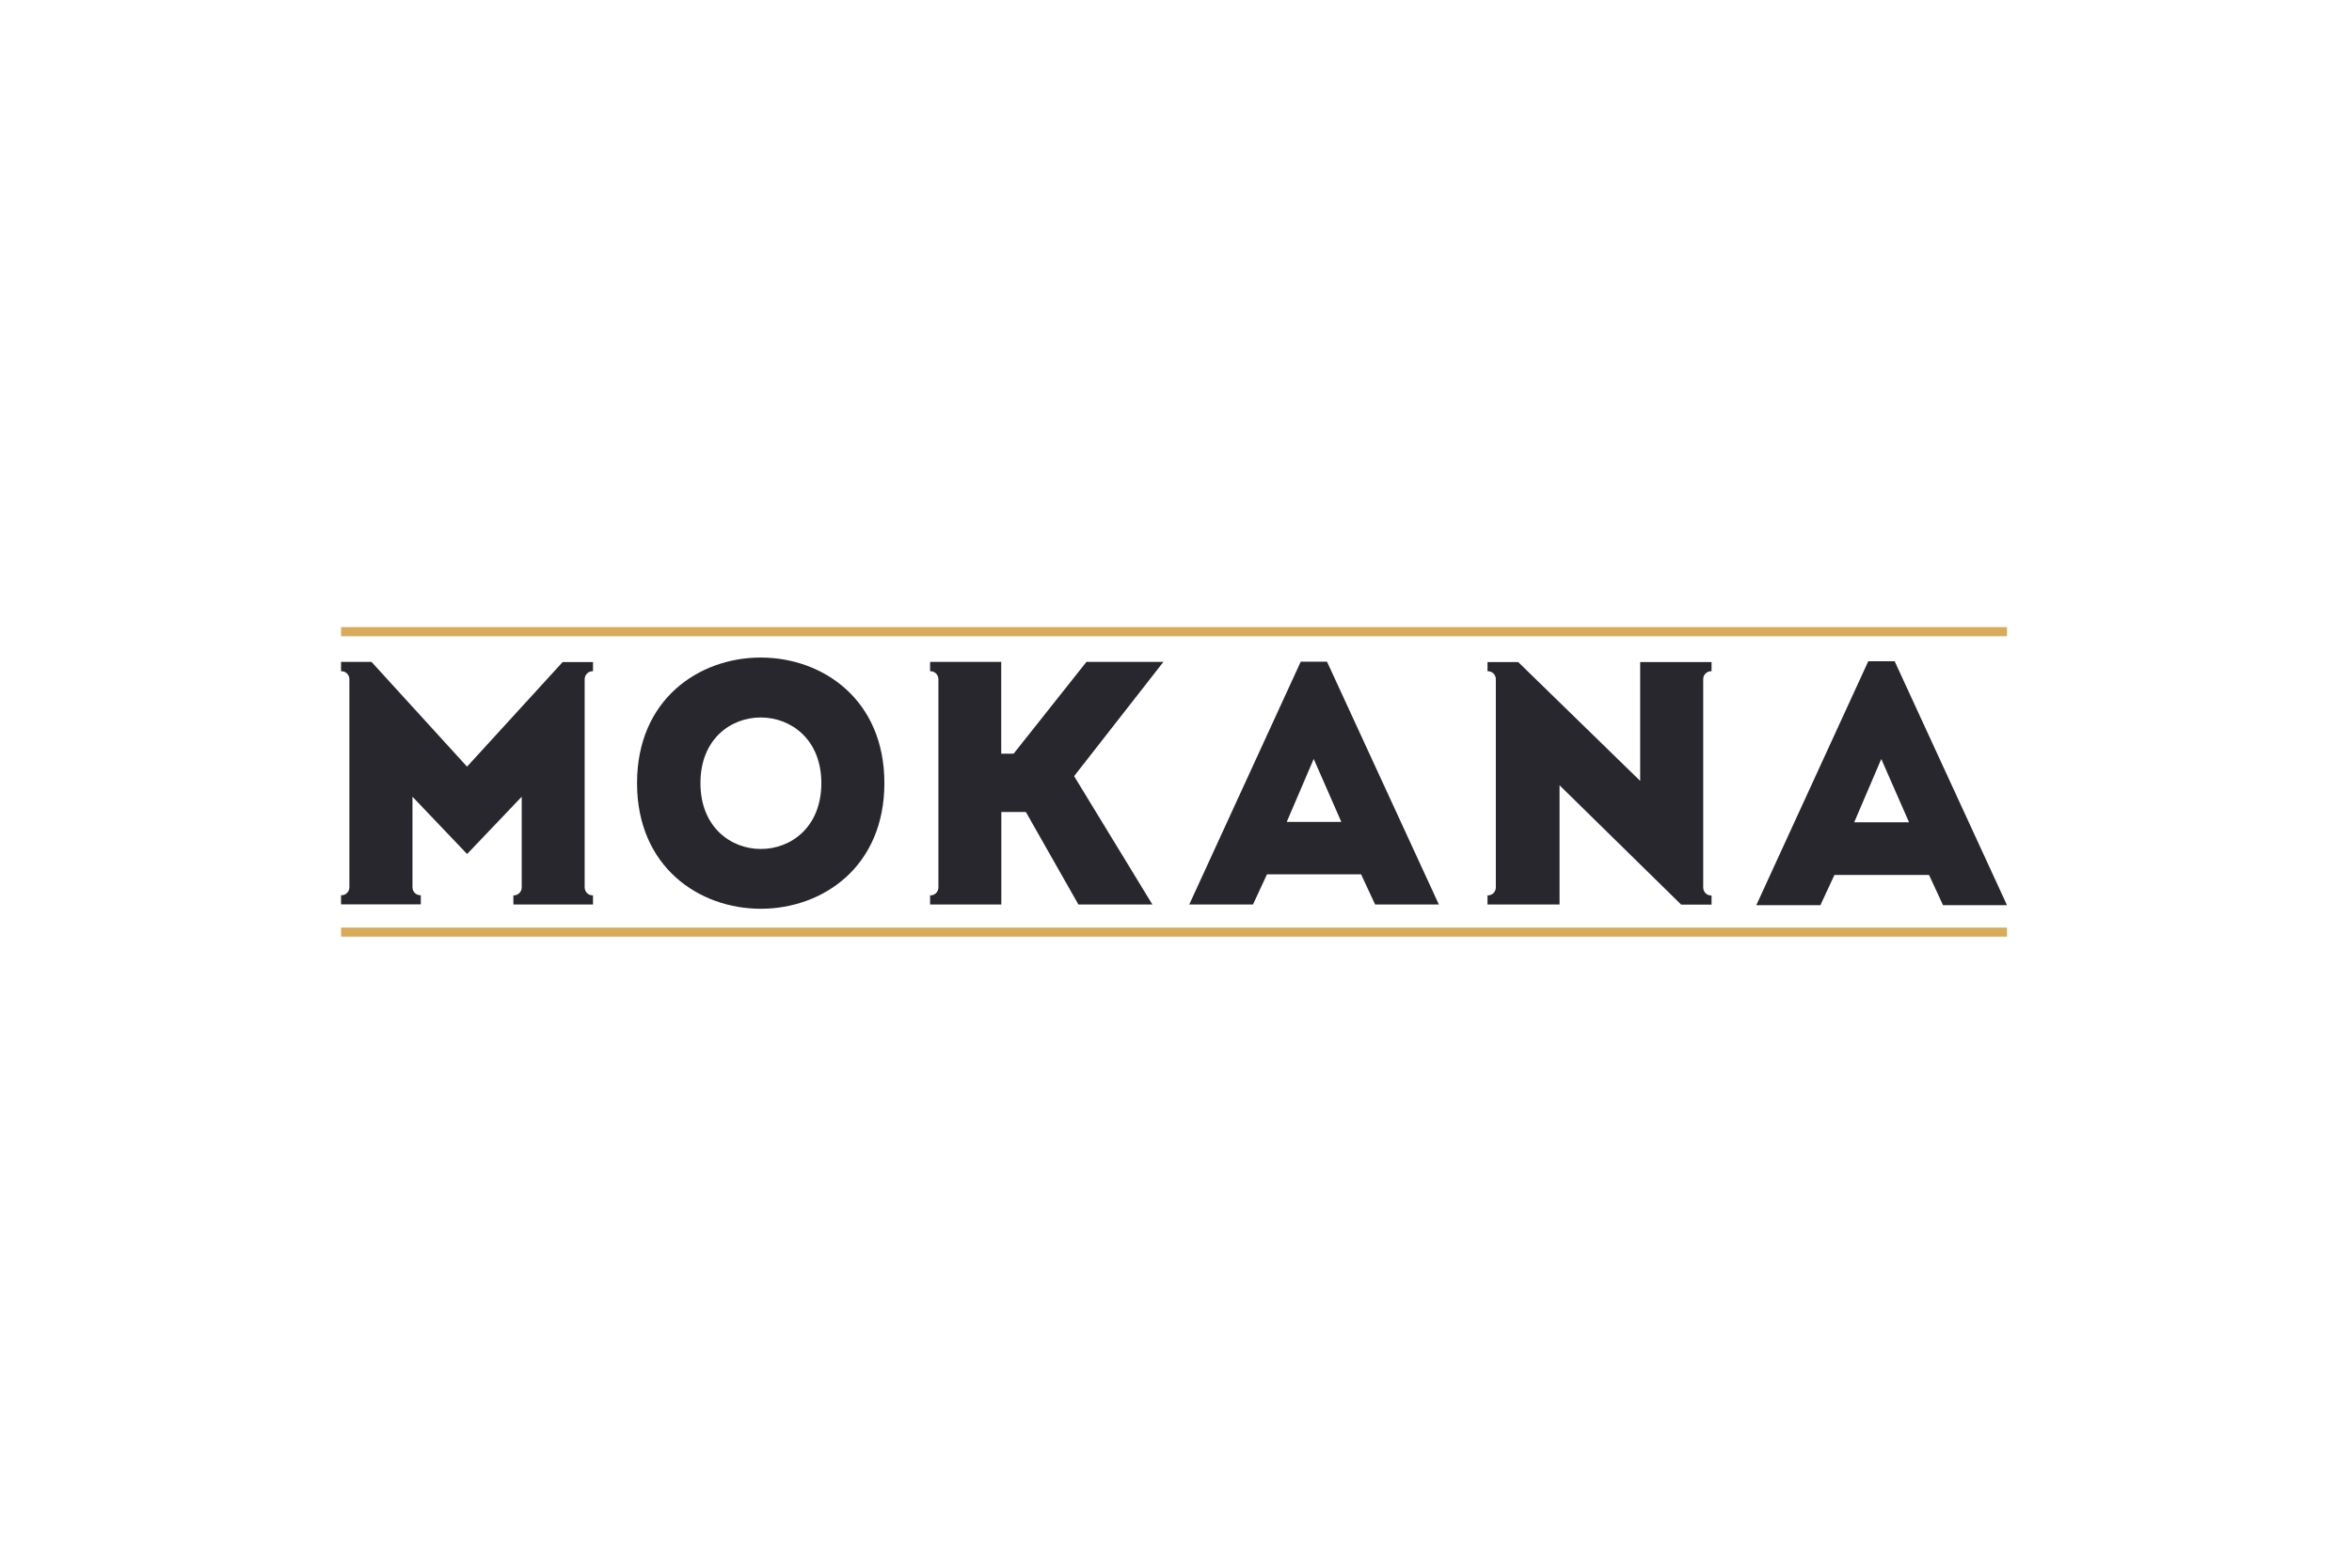
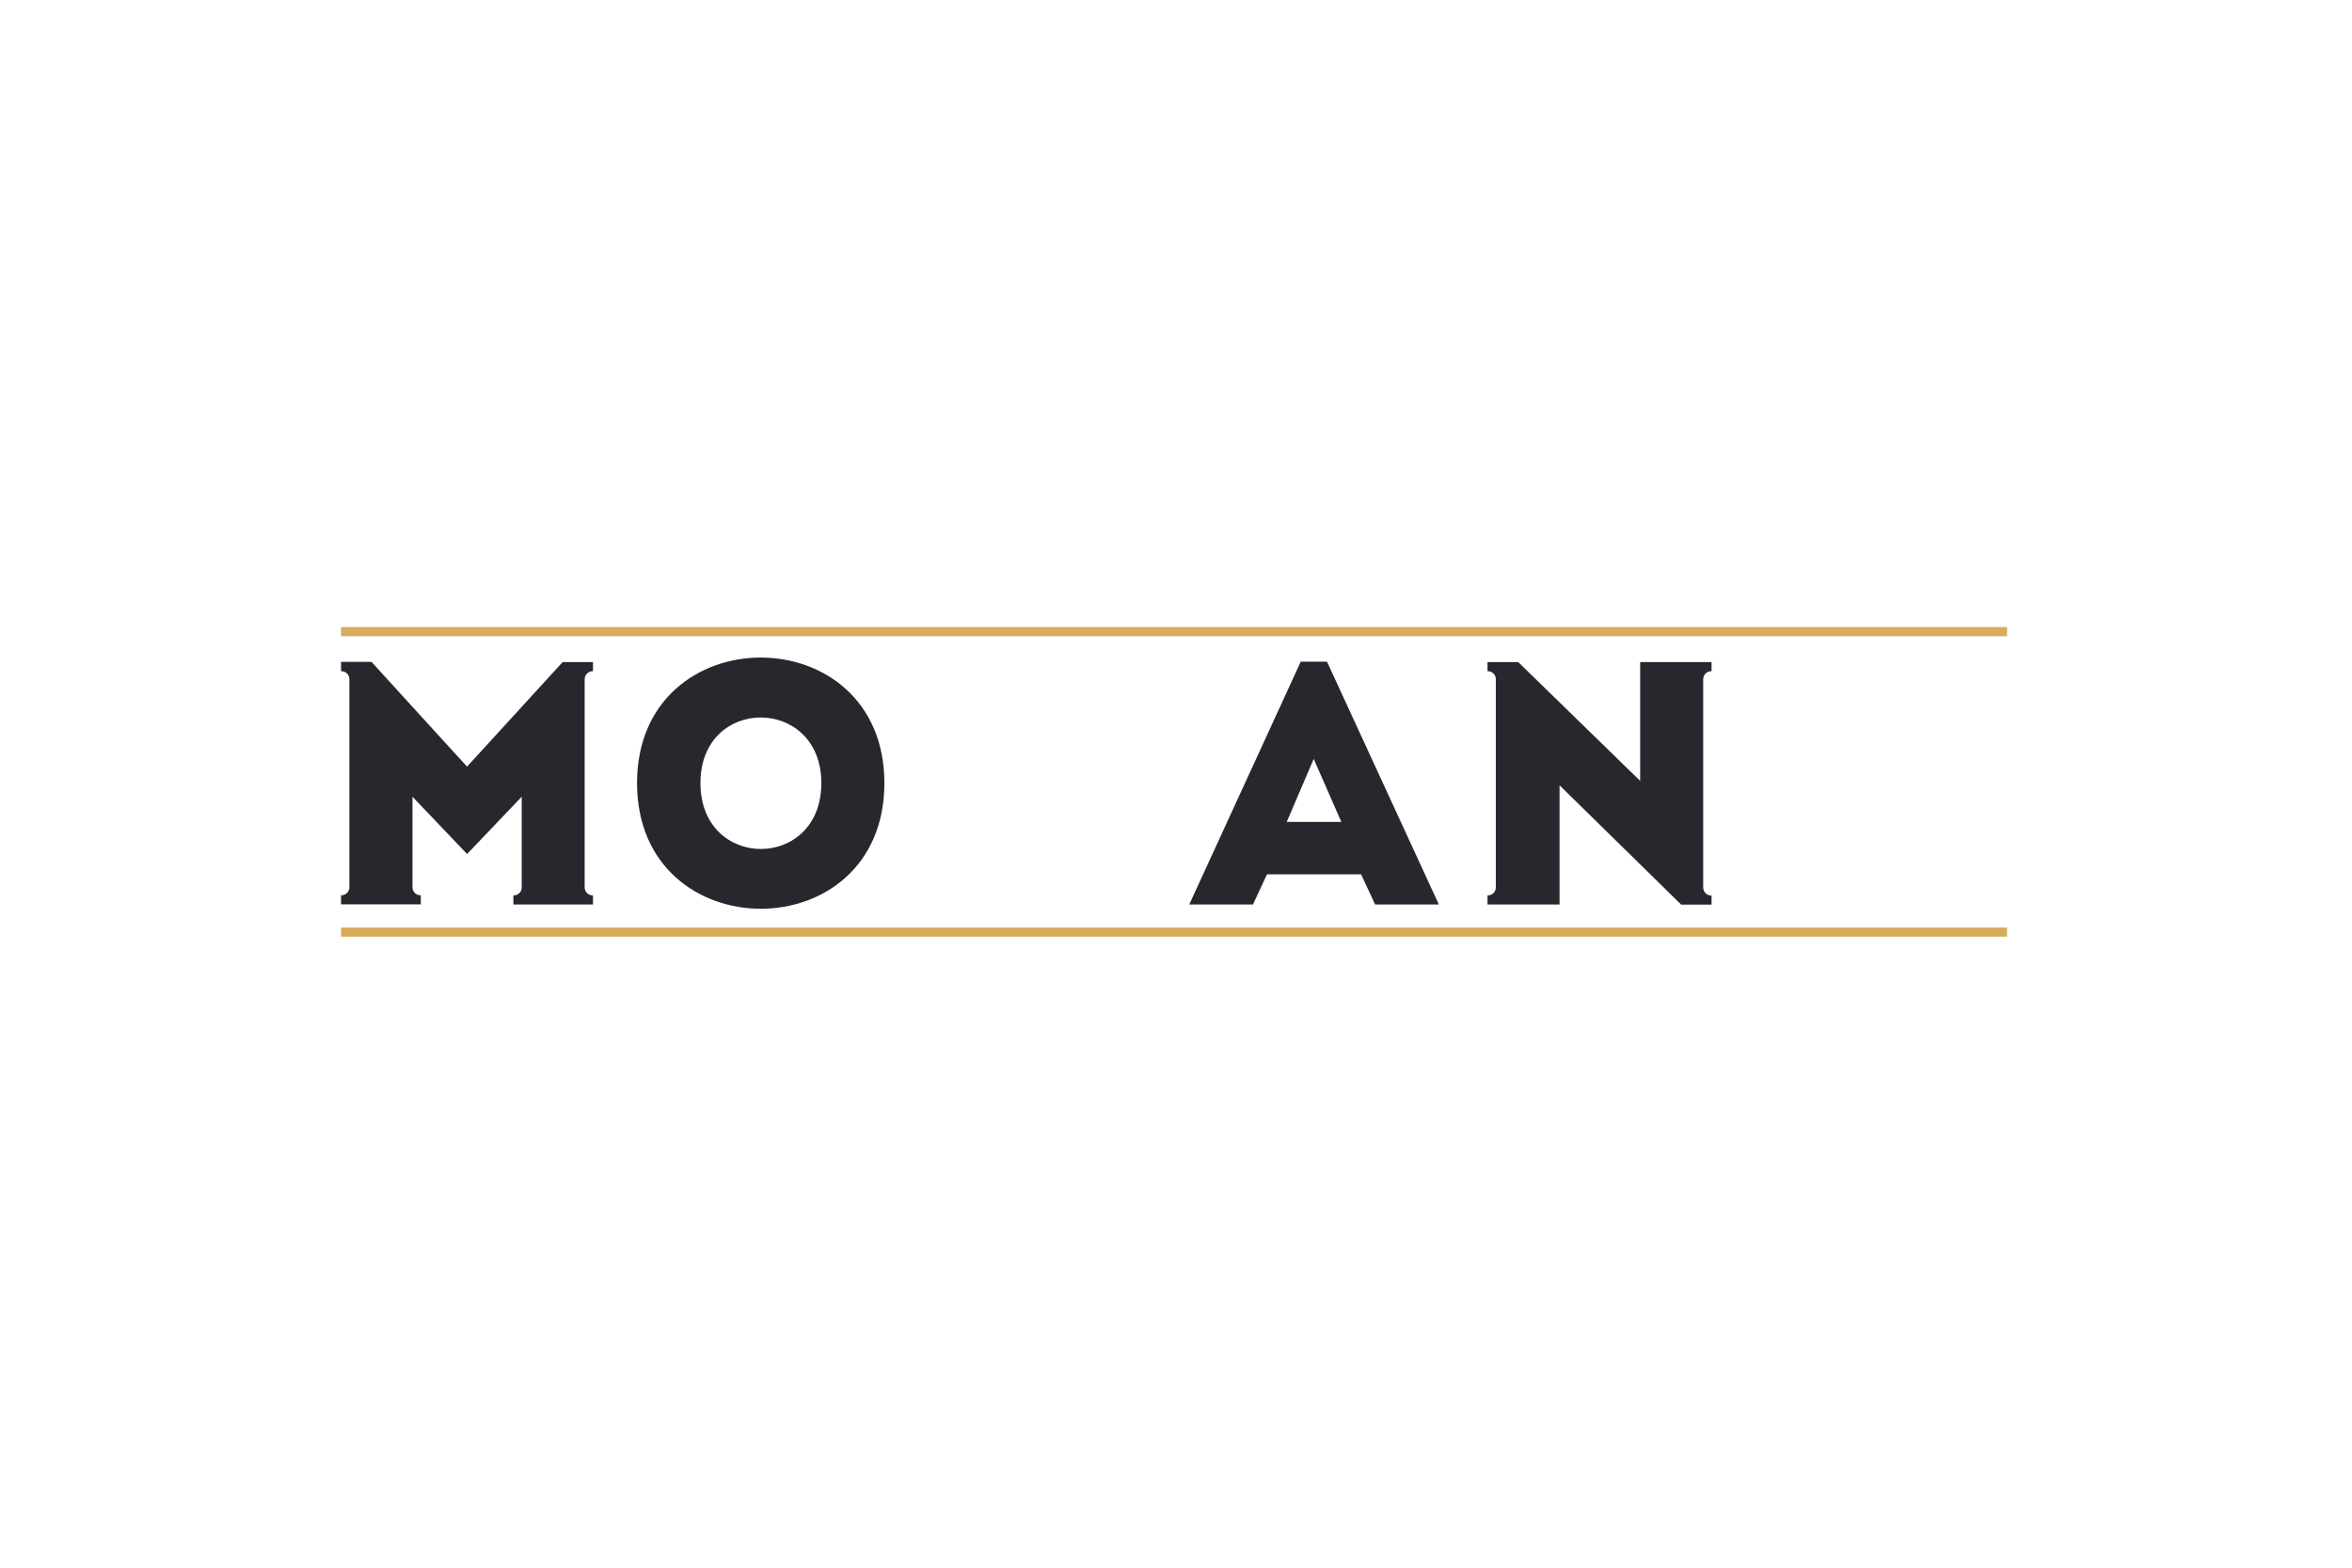
<svg xmlns="http://www.w3.org/2000/svg" width="600" height="400" viewBox="0 0 600 400" fill="none">
  <rect width="600" height="400" fill="white" />
  <g clip-path="url(#clip0_12_231)">
    <path d="M87.004 239H511.996V236.668H87.004V239ZM511.996 162.332H87.004V160H511.996V162.332Z" fill="#D7AB59" />
    <path d="M331.822 168.827L303.385 230.779H319.641L323.206 223.095H347.219L350.796 230.779H367.052L338.522 168.827H331.822ZM335.131 193.641L342.18 209.72H328.246L335.131 193.641Z" fill="#28272D" />
-     <path d="M479.918 193.652L487.001 209.814H473.009L479.918 193.652ZM476.597 168.722L448.032 230.966H464.382L467.97 223.247H492.099L495.675 230.966H511.99L483.332 168.722H476.597Z" fill="#28272D" />
    <path d="M151.274 171.264V168.932H143.529L119.144 195.611L94.76 168.874H87.003V171.264C87.274 171.25 87.545 171.291 87.8 171.384C88.055 171.478 88.289 171.622 88.487 171.808C88.686 171.994 88.844 172.218 88.954 172.467C89.065 172.717 89.124 172.985 89.128 173.258V226.465C89.119 226.735 89.057 227 88.945 227.245C88.832 227.49 88.673 227.71 88.475 227.892C88.277 228.075 88.045 228.216 87.792 228.307C87.54 228.398 87.271 228.438 87.003 228.424V230.756H107.347V228.424C107.079 228.438 106.81 228.398 106.558 228.307C106.305 228.216 106.073 228.075 105.875 227.892C105.677 227.71 105.517 227.49 105.405 227.245C105.293 227 105.231 226.735 105.222 226.465V203.284L119.156 217.906L133.09 203.284V226.465C133.084 226.737 133.024 227.005 132.914 227.254C132.803 227.502 132.644 227.726 132.446 227.911C132.248 228.097 132.015 228.241 131.761 228.335C131.506 228.429 131.236 228.471 130.965 228.459V230.791H151.274V228.459C151.004 228.471 150.733 228.429 150.479 228.335C150.225 228.241 149.992 228.097 149.794 227.911C149.596 227.726 149.437 227.502 149.326 227.254C149.215 227.005 149.155 226.737 149.149 226.465V173.188C149.179 172.651 149.419 172.147 149.817 171.787C150.215 171.427 150.739 171.239 151.274 171.264Z" fill="#28272D" />
    <path d="M225.608 199.809C225.608 157.097 162.51 157.097 162.51 199.809C162.51 242.521 225.608 242.603 225.608 199.809ZM209.526 199.809C209.526 222.221 178.685 222.221 178.685 199.809C178.685 177.398 209.526 177.572 209.526 199.809Z" fill="#28272D" />
-     <path d="M296.789 168.885H277.153L258.574 192.311H255.416V168.885H237.267V171.264C237.537 171.252 237.808 171.294 238.062 171.388C238.316 171.482 238.549 171.626 238.747 171.812C238.945 171.997 239.104 172.221 239.215 172.469C239.326 172.718 239.386 172.986 239.392 173.258V226.465C239.386 226.737 239.326 227.005 239.215 227.254C239.104 227.502 238.945 227.726 238.747 227.911C238.549 228.097 238.316 228.241 238.062 228.335C237.808 228.429 237.537 228.471 237.267 228.459V230.791H255.439V207.178H261.698L275.109 230.791H293.979L274.006 198.037L296.789 168.885Z" fill="#28272D" />
    <path d="M436.618 171.264V168.932H418.411V199.249L387.303 168.932H379.465V171.264C379.736 171.25 380.007 171.291 380.262 171.384C380.517 171.478 380.751 171.622 380.949 171.808C381.147 171.994 381.306 172.218 381.416 172.467C381.527 172.717 381.585 172.985 381.59 173.258V226.465C381.585 226.738 381.527 227.006 381.416 227.256C381.306 227.505 381.147 227.729 380.949 227.915C380.751 228.101 380.517 228.245 380.262 228.339C380.007 228.432 379.736 228.473 379.465 228.459V230.791H397.846V200.369L428.873 230.814H436.618V228.482C436.345 228.496 436.072 228.455 435.816 228.36C435.559 228.265 435.324 228.119 435.126 227.93C434.927 227.742 434.768 227.515 434.66 227.263C434.551 227.011 434.494 226.739 434.493 226.465V173.188C434.507 172.922 434.572 172.66 434.686 172.419C434.8 172.178 434.961 171.962 435.158 171.783C435.356 171.605 435.586 171.467 435.837 171.378C436.087 171.289 436.353 171.25 436.618 171.264Z" fill="#28272D" />
  </g>
  <defs>
    <clipPath id="clip0_12_231">
      <rect width="425" height="79" fill="white" transform="translate(87 160)" />
    </clipPath>
  </defs>
</svg>